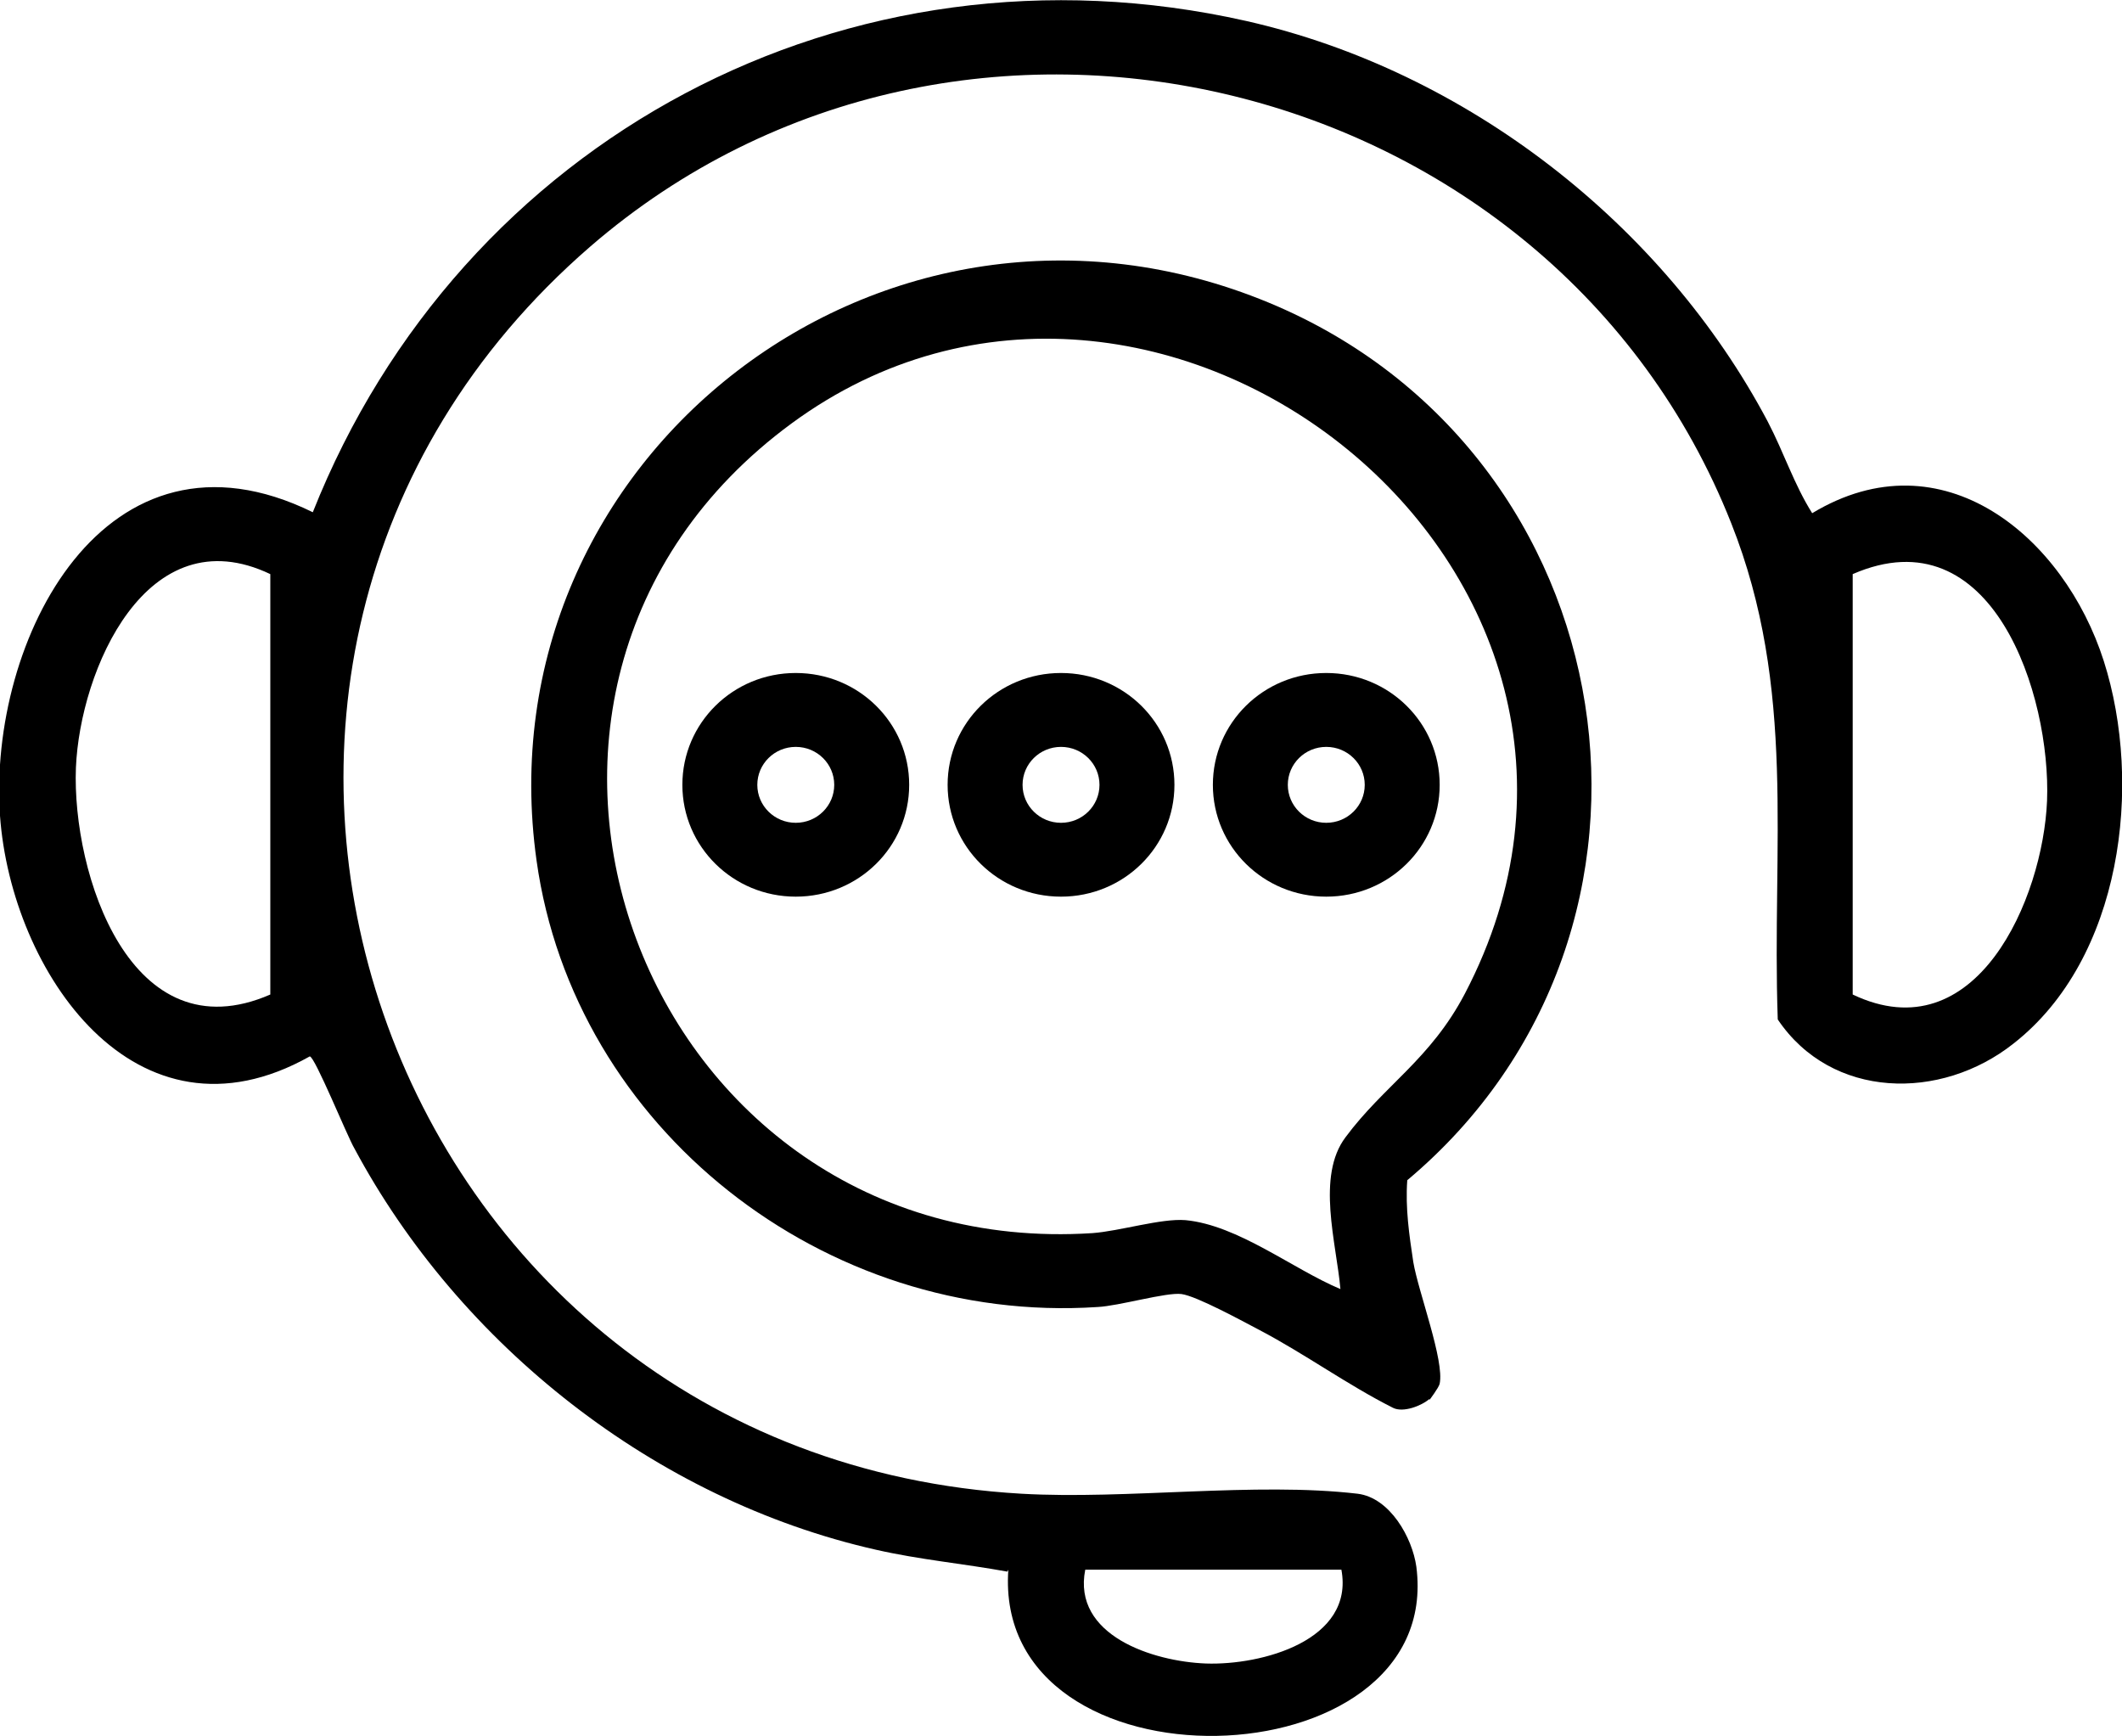
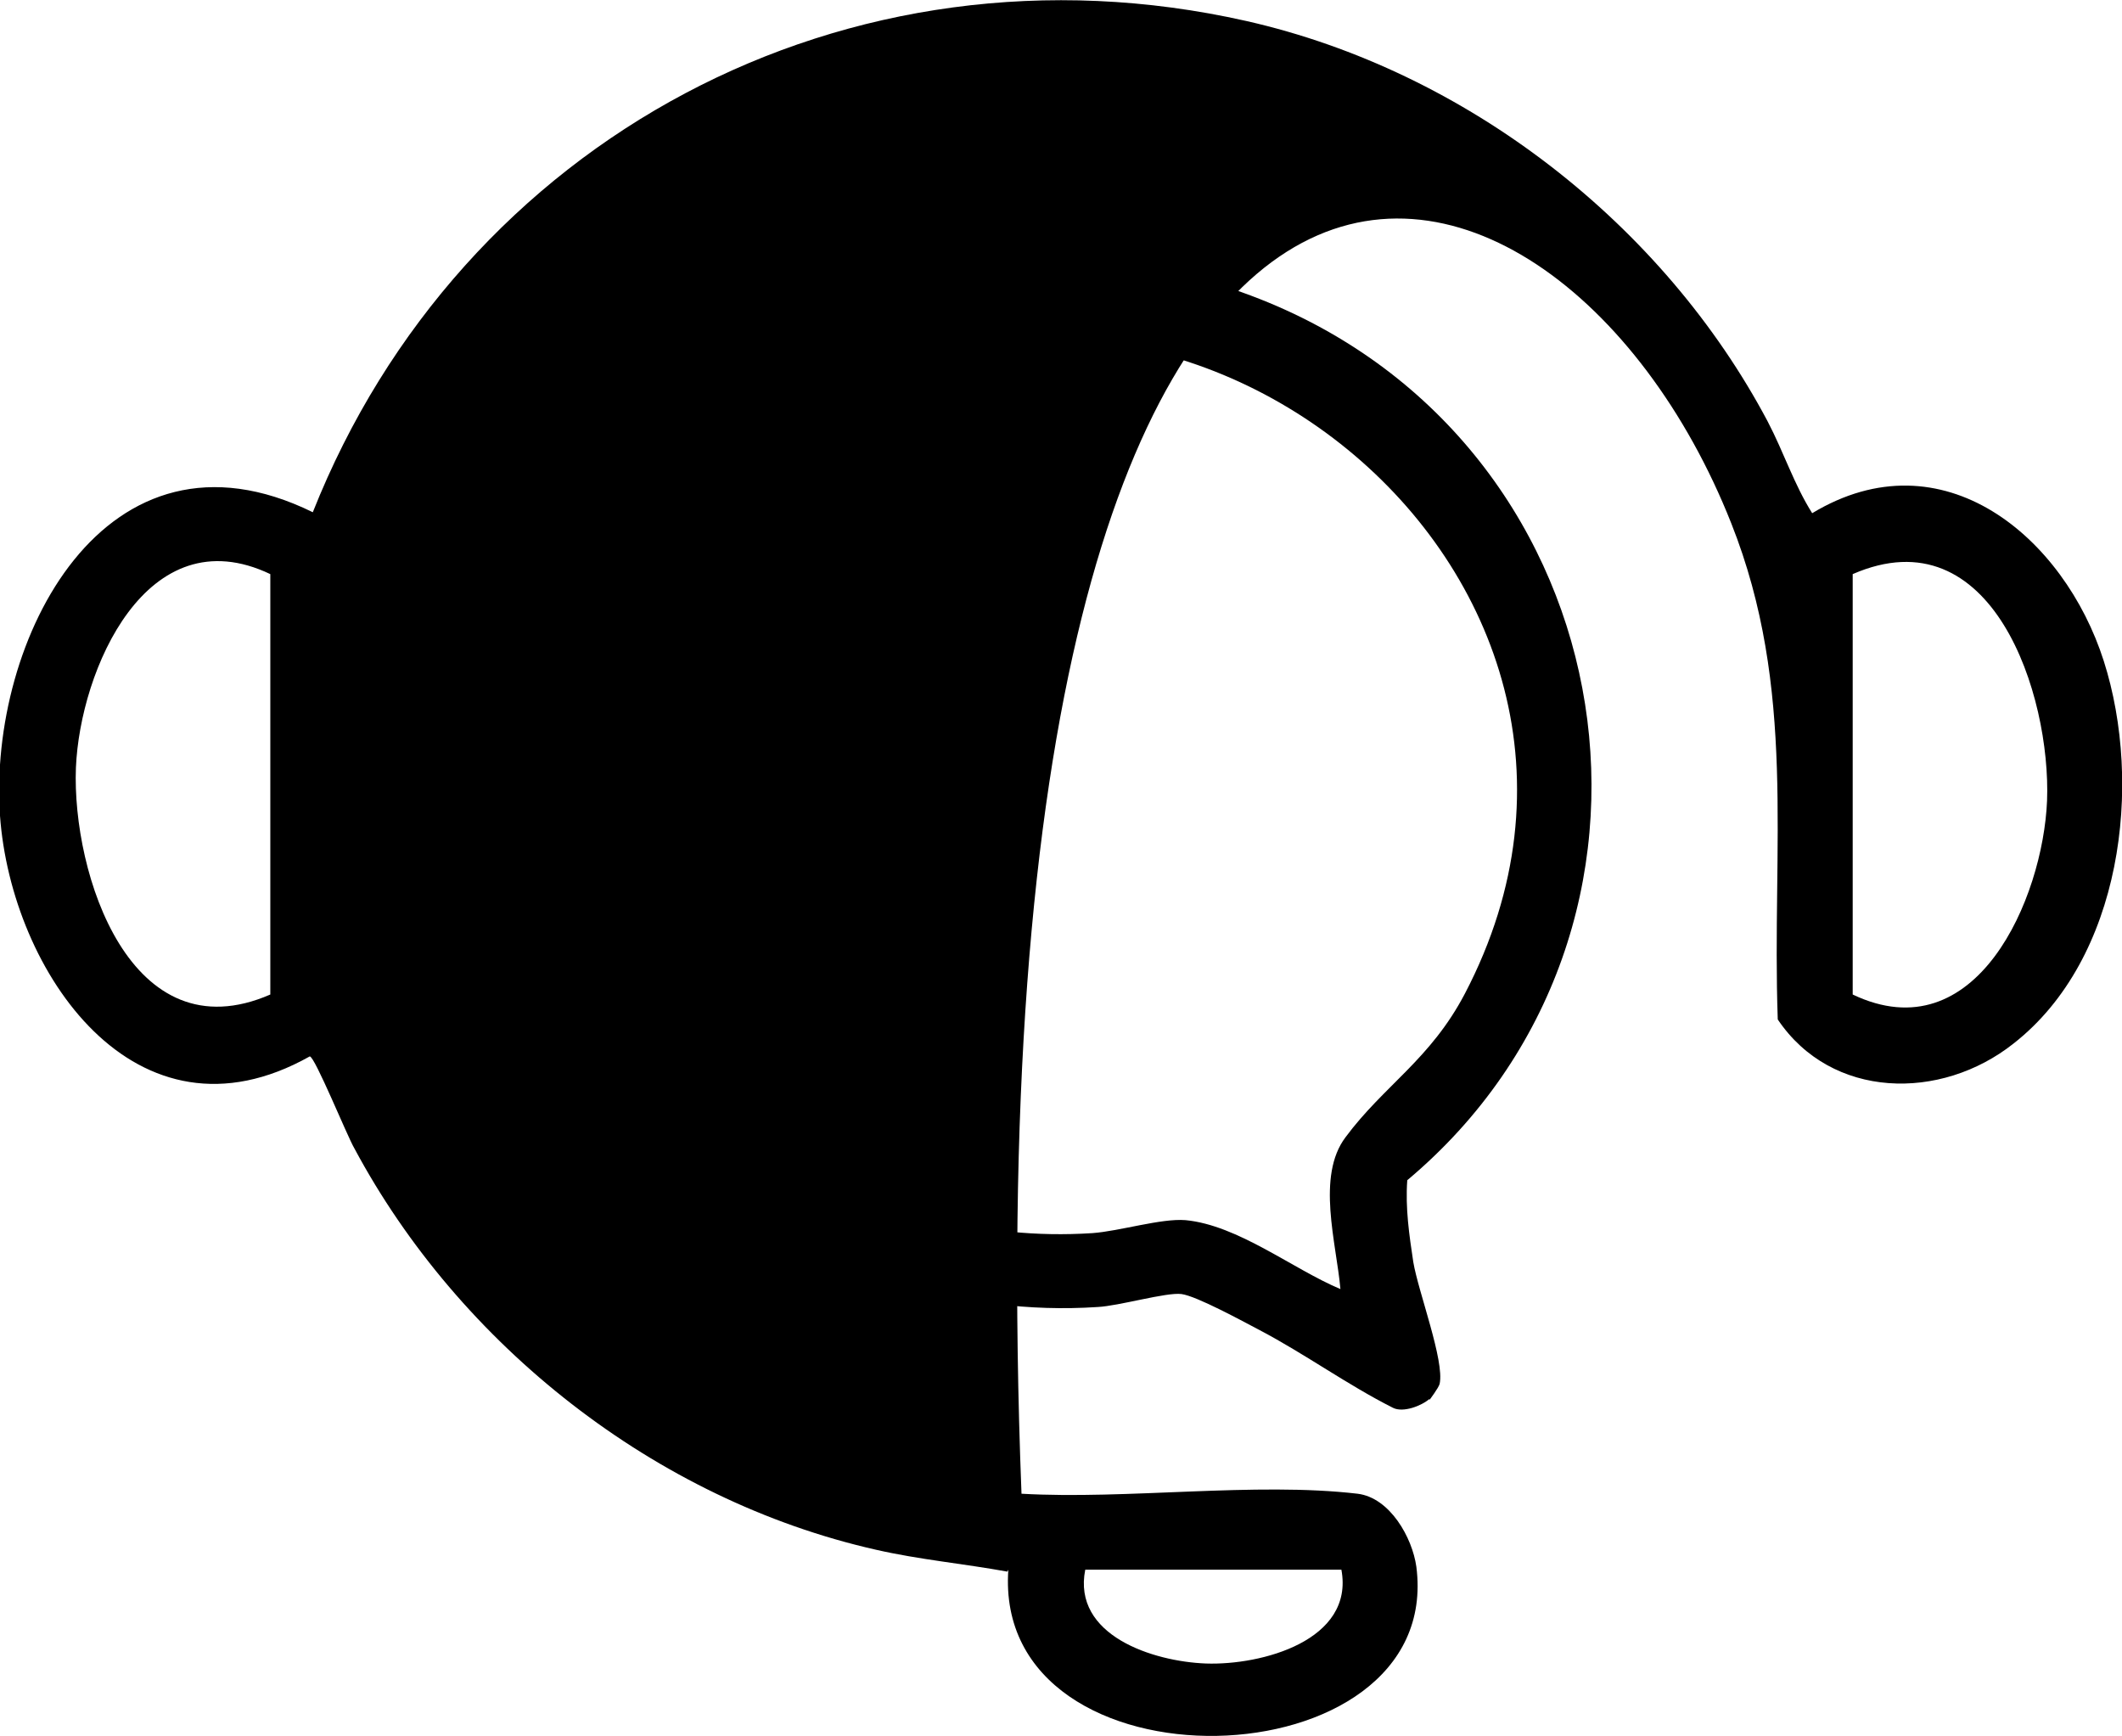
<svg xmlns="http://www.w3.org/2000/svg" fill="none" viewBox="0 0 44 36" height="36" width="44">
  <g clip-path="url(#clip0_183_1784)">
-     <path fill="black" d="M20.908 32.543C20.572 37.283 29.956 37.014 29.368 32.481C29.284 31.88 28.822 31.052 28.15 30.969C26.03 30.721 23.364 31.094 21.181 30.969C7.851 30.203 2.204 13.808 12.238 5.113C19.921 -1.532 32.202 1.511 35.897 10.847C37.261 14.284 36.736 17.534 36.862 21.136C37.975 22.792 40.242 22.834 41.754 21.633C44 19.873 44.441 16.271 43.622 13.704C42.803 11.137 40.284 9.005 37.576 10.64C37.198 10.04 36.988 9.378 36.652 8.736C34.49 4.658 30.418 1.47 25.841 0.435C17.57 -1.429 9.551 2.898 6.486 10.62C2.183 8.508 -0.252 13.27 -0 16.913C0.231 20.142 2.813 23.931 6.423 21.902C6.528 21.902 7.2 23.558 7.347 23.807C9.53 27.885 13.582 31.094 18.158 32.129C19.061 32.336 19.984 32.419 20.887 32.584L20.908 32.543ZM38.416 11.903C41.313 10.64 42.53 14.408 42.446 16.602C42.362 18.631 40.977 21.84 38.416 20.619V11.903ZM5.605 20.619C2.708 21.881 1.49 18.114 1.574 15.919C1.658 13.891 3.044 10.682 5.605 11.903V20.619ZM22.503 32.543H27.814C28.087 34.013 26.156 34.53 25.002 34.489C23.91 34.447 22.231 33.909 22.503 32.543Z" />
+     <path fill="black" d="M20.908 32.543C20.572 37.283 29.956 37.014 29.368 32.481C29.284 31.88 28.822 31.052 28.15 30.969C26.03 30.721 23.364 31.094 21.181 30.969C19.921 -1.532 32.202 1.511 35.897 10.847C37.261 14.284 36.736 17.534 36.862 21.136C37.975 22.792 40.242 22.834 41.754 21.633C44 19.873 44.441 16.271 43.622 13.704C42.803 11.137 40.284 9.005 37.576 10.64C37.198 10.04 36.988 9.378 36.652 8.736C34.49 4.658 30.418 1.47 25.841 0.435C17.57 -1.429 9.551 2.898 6.486 10.62C2.183 8.508 -0.252 13.27 -0 16.913C0.231 20.142 2.813 23.931 6.423 21.902C6.528 21.902 7.2 23.558 7.347 23.807C9.53 27.885 13.582 31.094 18.158 32.129C19.061 32.336 19.984 32.419 20.887 32.584L20.908 32.543ZM38.416 11.903C41.313 10.64 42.53 14.408 42.446 16.602C42.362 18.631 40.977 21.84 38.416 20.619V11.903ZM5.605 20.619C2.708 21.881 1.49 18.114 1.574 15.919C1.658 13.891 3.044 10.682 5.605 11.903V20.619ZM22.503 32.543H27.814C28.087 34.013 26.156 34.53 25.002 34.489C23.91 34.447 22.231 33.909 22.503 32.543Z" />
    <path fill="black" d="M29.641 29.024C29.641 29.024 29.83 28.775 29.851 28.692C29.956 28.216 29.41 26.788 29.305 26.167C29.221 25.608 29.138 25.049 29.18 24.469C35.351 19.294 33.798 9.378 26.304 6.273C18.348 2.981 9.951 9.481 11.126 17.845C11.903 23.393 17.088 27.471 22.756 27.098C23.197 27.078 24.183 26.788 24.498 26.829C24.813 26.871 25.758 27.388 26.115 27.575C27.059 28.071 27.941 28.713 28.886 29.189C29.096 29.293 29.474 29.148 29.641 29.003V29.024ZM27.794 26.726C26.807 26.312 25.674 25.401 24.582 25.297C24.078 25.256 23.218 25.525 22.651 25.566C13.309 26.167 8.859 14.325 16.416 8.777C23.974 3.229 34.953 11.841 30.376 20.598C29.662 21.964 28.697 22.503 27.899 23.579C27.29 24.387 27.71 25.773 27.794 26.726Z" />
-     <path fill="black" d="M25.149 16.272C25.149 17.555 26.199 18.59 27.5 18.59C28.802 18.59 29.852 17.555 29.852 16.272C29.852 14.988 28.802 13.953 27.5 13.953C26.199 13.953 25.149 14.988 25.149 16.272ZM26.703 16.272C26.703 15.837 27.06 15.485 27.5 15.485C27.941 15.485 28.298 15.837 28.298 16.272C28.298 16.707 27.941 17.059 27.5 17.059C27.06 17.059 26.703 16.707 26.703 16.272Z" />
-     <path fill="black" d="M19.649 16.272C19.649 17.555 20.699 18.59 22 18.59C23.302 18.59 24.352 17.555 24.352 16.272C24.352 14.988 23.302 13.953 22 13.953C20.699 13.953 19.649 14.988 19.649 16.272ZM21.203 16.272C21.203 15.837 21.56 15.485 22 15.485C22.441 15.485 22.798 15.837 22.798 16.272C22.798 16.707 22.441 17.059 22 17.059C21.56 17.059 21.203 16.707 21.203 16.272Z" />
    <path fill="black" d="M14.149 16.272C14.149 17.555 15.199 18.59 16.5 18.59C17.802 18.59 18.852 17.555 18.852 16.272C18.852 14.988 17.802 13.953 16.5 13.953C15.199 13.953 14.149 14.988 14.149 16.272ZM15.703 16.272C15.703 15.837 16.06 15.485 16.5 15.485C16.941 15.485 17.298 15.837 17.298 16.272C17.298 16.707 16.941 17.059 16.5 17.059C16.06 17.059 15.703 16.707 15.703 16.272Z" />
  </g>
  <defs>
    <clipPath id="clip0_183_1784">
      <rect transform="matrix(-1 0 0 1 44 0)" fill="white" height="36" width="44" />
    </clipPath>
  </defs>
</svg>